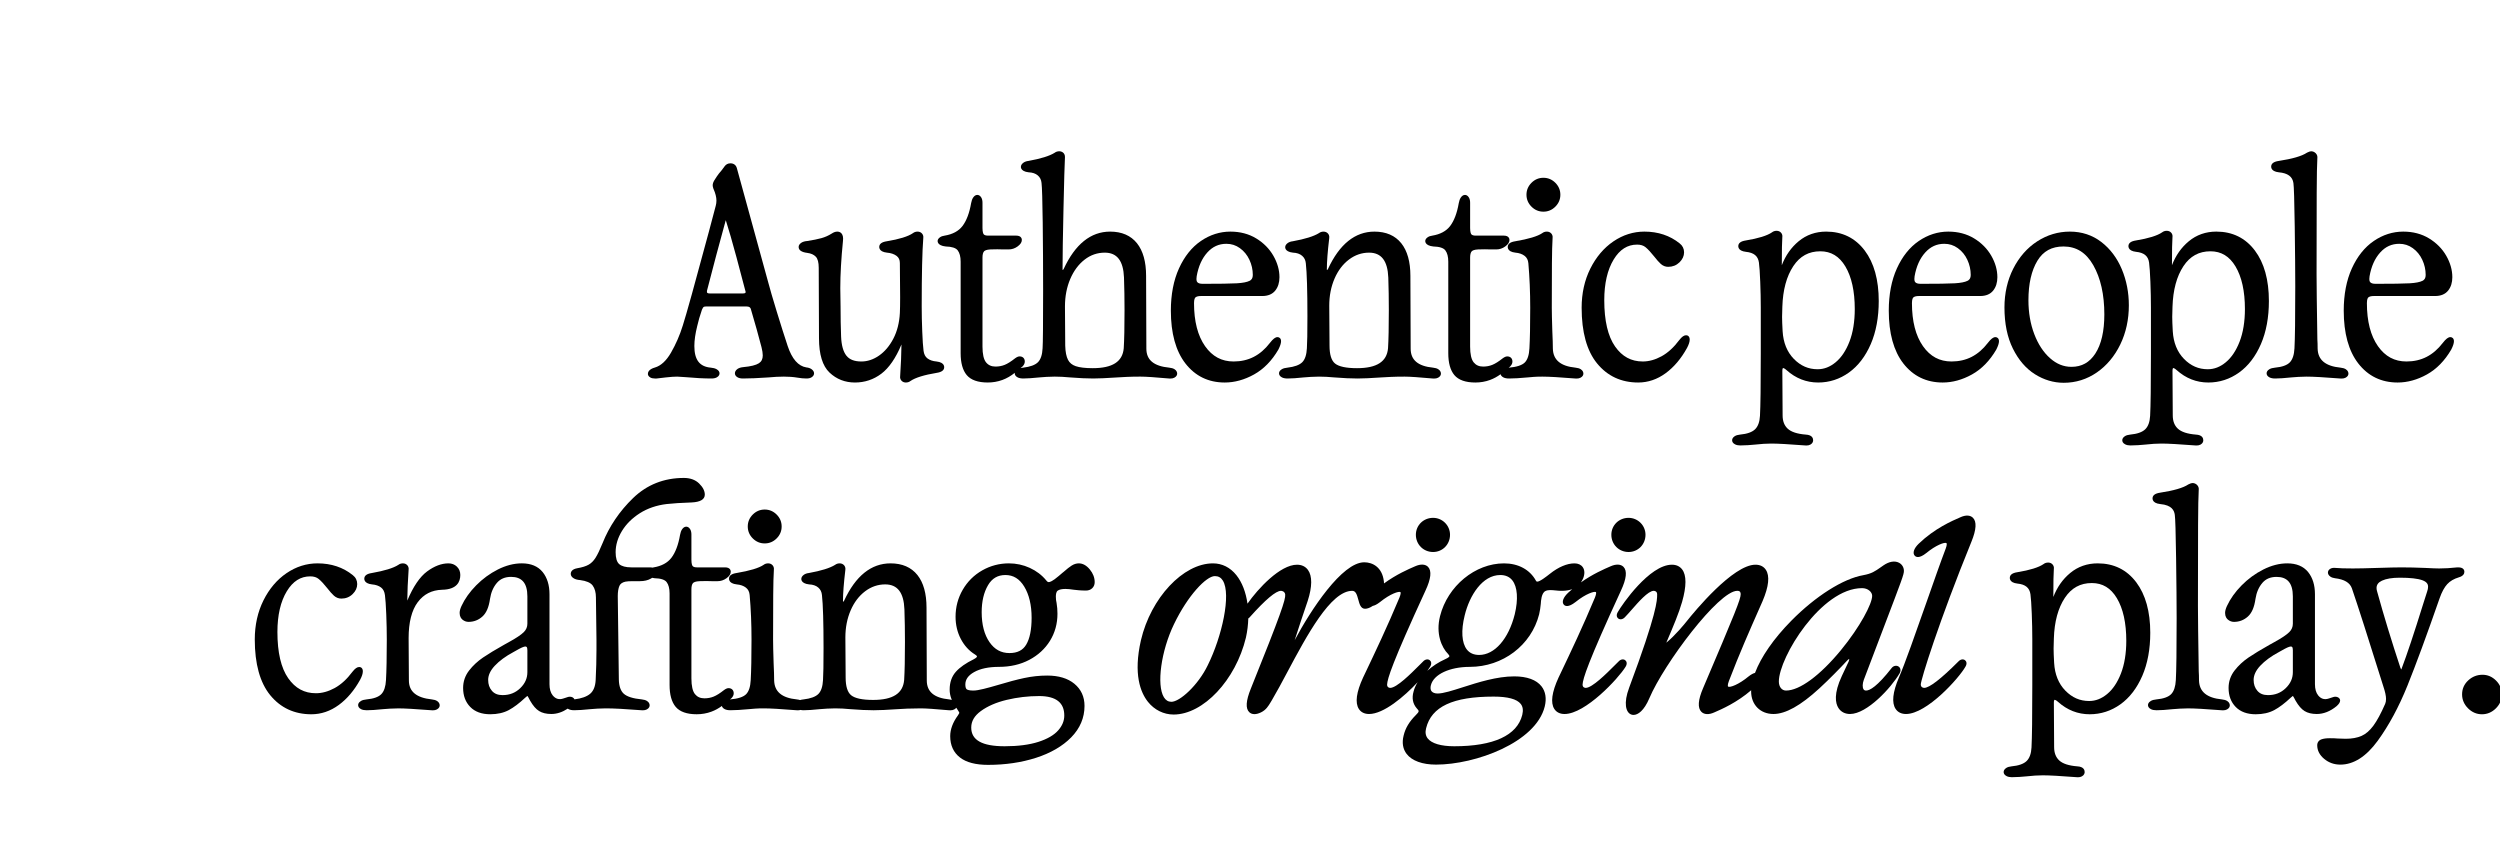
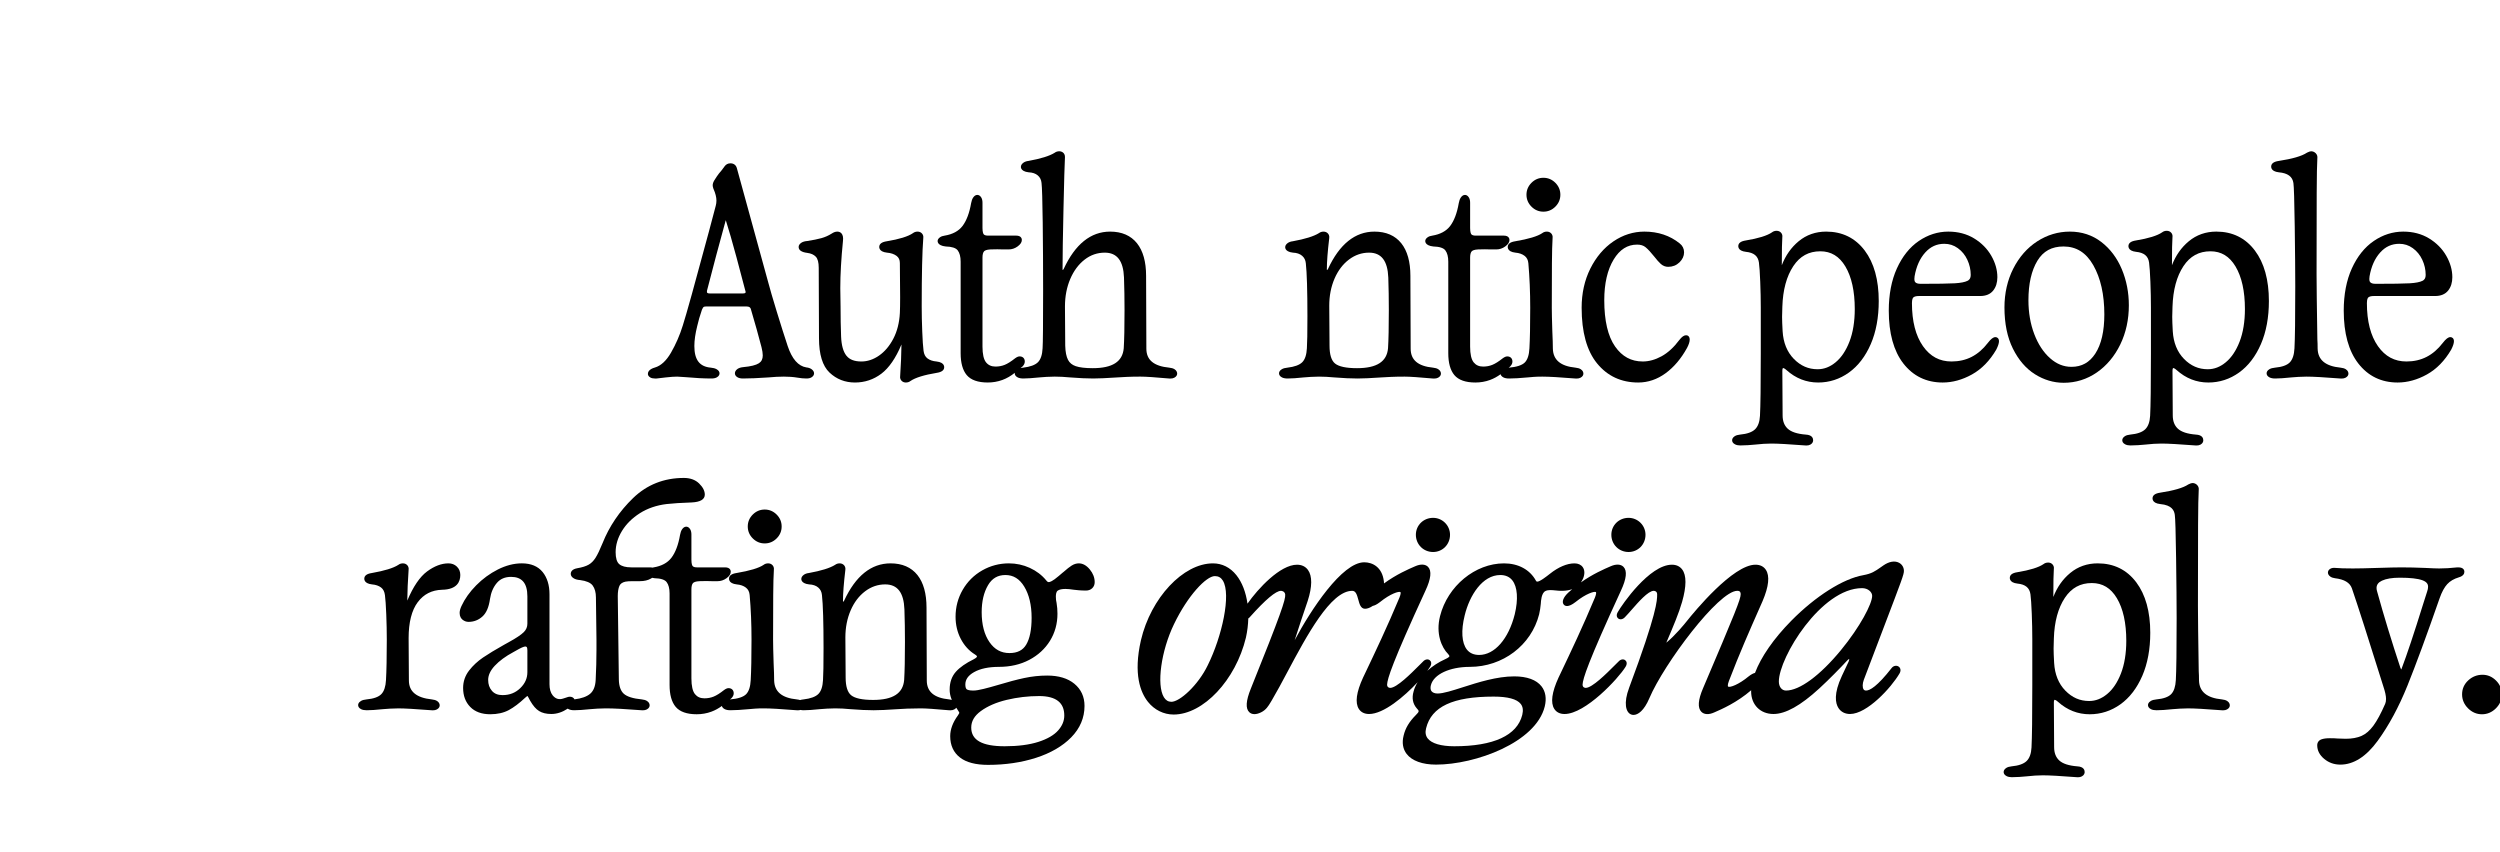
<svg xmlns="http://www.w3.org/2000/svg" width="314" height="107" viewBox="0 0 314 107" fill="none">
  <g clip-path="url(#clip0_21_5089)">
    <path d="M81.685 47.416C81.834 47.499 82.022 47.54 82.257 47.54H82.459L82.503 47.536C82.658 47.514 83.037 47.47 83.637 47.403C84.229 47.337 84.704 47.304 85.049 47.304C85.216 47.304 85.569 47.326 86.097 47.37C87.329 47.482 88.424 47.539 89.354 47.539C89.634 47.539 89.853 47.494 90.025 47.4C90.312 47.243 90.372 47.037 90.372 46.891C90.372 46.746 90.306 46.535 89.989 46.364C89.804 46.266 89.573 46.204 89.28 46.177C87.868 46.056 87.211 45.193 87.211 43.461C87.211 42.748 87.332 41.902 87.574 40.938C87.705 40.348 87.905 39.657 88.164 38.901C88.254 38.675 88.333 38.589 88.372 38.558C88.397 38.538 88.477 38.492 88.682 38.492H93.76C94.151 38.492 94.254 38.654 94.302 38.807C94.834 40.602 95.286 42.217 95.644 43.603C95.75 44.026 95.803 44.374 95.803 44.638C95.803 45.089 95.646 45.411 95.323 45.621C94.953 45.861 94.293 46.025 93.362 46.11C93.061 46.138 92.827 46.209 92.646 46.329C92.365 46.517 92.305 46.739 92.305 46.891C92.305 47.037 92.366 47.244 92.653 47.4C92.824 47.494 93.043 47.539 93.323 47.539C94.138 47.539 95.209 47.494 96.513 47.404C97.905 47.277 99.075 47.253 100.164 47.433C100.562 47.504 100.942 47.539 101.295 47.539C101.556 47.539 101.762 47.492 101.926 47.394C102.19 47.235 102.246 47.033 102.246 46.891C102.246 46.697 102.14 46.522 101.931 46.37C101.763 46.248 101.537 46.172 101.276 46.146C100.262 45.987 99.474 45.084 98.933 43.463C98.534 42.263 98.076 40.823 97.574 39.182C97.063 37.513 96.706 36.29 96.483 35.44L92.548 21.113C92.444 20.732 92.151 20.513 91.743 20.513C91.44 20.513 91.19 20.64 91.017 20.881C90.759 21.247 90.518 21.554 90.301 21.793L90.283 21.816C90.213 21.908 90.127 22.029 90.023 22.178C89.919 22.33 89.814 22.492 89.71 22.666C89.58 22.883 89.514 23.089 89.514 23.28C89.514 23.385 89.541 23.513 89.598 23.683L89.609 23.71C89.859 24.272 89.985 24.773 89.985 25.198C89.985 25.416 89.955 25.637 89.895 25.858L89.021 29.153C87.284 35.611 86.187 39.556 85.761 40.88C85.388 42.085 84.889 43.235 84.276 44.297C83.692 45.308 83.018 45.933 82.27 46.156C82.049 46.222 81.375 46.424 81.375 46.959C81.375 47.065 81.416 47.267 81.687 47.416H81.685ZM88.791 36.633C88.791 36.527 88.803 36.479 88.815 36.443L89.958 32.073C90.936 28.445 91.113 27.807 91.132 27.744C91.142 27.712 91.152 27.683 91.161 27.659C91.166 27.676 91.171 27.694 91.176 27.714C91.534 28.832 91.979 30.378 92.501 32.308C93.037 34.295 93.394 35.647 93.599 36.462C93.65 36.614 93.65 36.664 93.65 36.667C93.65 36.753 93.65 36.859 93.29 36.859H89.152C88.792 36.859 88.792 36.739 88.792 36.633H88.791Z" fill="black" />
    <path d="M101.39 31.763C101.859 31.822 102.211 31.978 102.465 32.242C102.708 32.494 102.832 32.965 102.832 33.641L102.866 42.485C102.866 44.516 103.311 45.968 104.191 46.798C105.065 47.625 106.139 48.044 107.381 48.044C108.61 48.044 109.726 47.672 110.697 46.938C111.657 46.213 112.505 44.982 113.214 43.289C113.217 43.281 113.221 43.274 113.224 43.267C113.222 43.76 113.205 44.392 113.174 45.147C113.141 45.951 113.102 46.655 113.061 47.21C113.012 47.497 113.12 47.691 113.218 47.804C113.357 47.961 113.548 48.044 113.772 48.044C113.999 48.044 114.2 47.977 114.353 47.855C114.962 47.435 116.073 47.09 117.652 46.83C118.275 46.737 118.591 46.497 118.591 46.118C118.591 45.986 118.545 45.741 118.243 45.575C118.083 45.488 117.886 45.432 117.632 45.404C117.157 45.364 116.771 45.233 116.484 45.013C116.214 44.806 116.055 44.494 115.998 44.06C115.932 43.555 115.876 42.732 115.833 41.616C115.788 40.504 115.766 39.449 115.766 38.483C115.766 34.452 115.833 31.564 115.963 29.923C116.01 29.637 115.904 29.444 115.805 29.33C115.666 29.173 115.475 29.09 115.252 29.09C115.024 29.09 114.823 29.158 114.671 29.28C114.063 29.7 112.951 30.045 111.371 30.304C110.749 30.398 110.433 30.637 110.433 31.017C110.433 31.148 110.479 31.395 110.78 31.559C110.94 31.646 111.143 31.704 111.393 31.731C111.891 31.771 112.301 31.909 112.61 32.14C112.888 32.349 113.023 32.642 113.023 33.037L113.057 37.306C113.057 38.185 113.046 38.859 113.024 39.308C112.959 40.535 112.682 41.623 112.201 42.543C111.723 43.458 111.117 44.172 110.4 44.668C109.694 45.156 108.95 45.403 108.189 45.403C107.316 45.403 106.703 45.166 106.314 44.679C105.91 44.175 105.684 43.365 105.642 42.272C105.597 41.126 105.575 39.852 105.575 38.479L105.541 36.196C105.541 34.487 105.654 32.494 105.875 30.28C105.929 29.832 105.868 29.516 105.688 29.312C105.598 29.211 105.434 29.09 105.162 29.09C104.94 29.09 104.707 29.173 104.457 29.34C104.059 29.592 103.629 29.783 103.178 29.909C102.707 30.04 102.102 30.162 101.402 30.268C101.077 30.296 100.832 30.367 100.65 30.488C100.424 30.639 100.309 30.817 100.309 31.016C100.309 31.422 100.672 31.673 101.39 31.763Z" fill="black" />
    <path d="M146.803 47.538C146.869 47.545 146.933 47.548 146.993 47.548C147.196 47.548 147.365 47.51 147.504 47.434C147.791 47.277 147.852 47.071 147.852 46.925C147.852 46.799 147.809 46.56 147.522 46.376C147.355 46.27 147.14 46.206 146.863 46.178C144.925 45.992 143.983 45.214 143.983 43.796L143.95 34.649C143.95 32.88 143.565 31.502 142.805 30.552C142.028 29.582 140.894 29.09 139.433 29.09C137.002 29.09 135.04 30.667 133.599 33.782C133.551 33.891 133.505 33.9 133.467 33.91C133.464 33.906 133.456 33.887 133.456 33.842C133.456 32.265 133.496 29.699 133.574 26.213C133.651 22.712 133.714 20.531 133.759 19.715C133.759 19.43 133.636 19.265 133.532 19.175C133.397 19.06 133.228 19 133.043 19C132.822 19 132.625 19.064 132.46 19.191C131.822 19.59 130.71 19.935 129.174 20.212C128.919 20.241 128.705 20.317 128.538 20.438C128.33 20.589 128.224 20.765 128.224 20.96C128.224 21.079 128.27 21.304 128.572 21.468C128.731 21.556 128.934 21.613 129.196 21.641C129.682 21.661 130.07 21.794 130.35 22.036C130.626 22.275 130.778 22.582 130.817 22.981C130.882 23.528 130.932 25.203 130.966 27.959C130.999 30.729 131.016 33.568 131.016 36.397C131.016 40.671 130.994 43.141 130.949 43.747C130.908 44.561 130.713 45.148 130.368 45.493C130.016 45.844 129.388 46.074 128.508 46.177C128.387 46.188 128.28 46.206 128.18 46.23C128.298 46.134 128.359 46.085 128.387 46.064L128.421 46.035C128.615 45.84 128.714 45.63 128.714 45.411C128.714 45.017 128.46 44.763 128.066 44.763C127.906 44.763 127.73 44.834 127.502 44.998C126.99 45.404 126.547 45.683 126.184 45.828C125.831 45.969 125.446 46.041 125.039 46.041C124.527 46.041 124.138 45.869 123.851 45.516C123.551 45.15 123.4 44.481 123.4 43.527V32.361C123.4 31.98 123.469 31.705 123.601 31.565C123.691 31.469 123.906 31.35 124.41 31.327C125.026 31.305 125.549 31.305 125.98 31.327H126.687C127.088 31.327 127.46 31.205 127.794 30.965C128.164 30.699 128.344 30.429 128.344 30.14C128.344 30.012 128.292 29.593 127.628 29.593H124.097C123.833 29.593 123.652 29.539 123.558 29.431C123.51 29.376 123.4 29.189 123.4 28.627V25.465C123.4 25.209 123.354 25 123.261 24.828C123.095 24.526 122.871 24.481 122.752 24.481C122.551 24.481 122.373 24.596 122.223 24.821C122.109 24.993 122.027 25.219 121.974 25.513C121.759 26.758 121.394 27.725 120.889 28.387C120.404 29.025 119.644 29.432 118.644 29.596C118.414 29.625 118.22 29.693 118.066 29.801C117.866 29.941 117.765 30.101 117.765 30.275C117.765 30.424 117.83 30.635 118.139 30.79C118.307 30.873 118.512 30.929 118.775 30.957C119.546 30.977 120.054 31.14 120.284 31.44C120.532 31.764 120.657 32.244 120.657 32.865V44.368C120.657 45.581 120.914 46.503 121.419 47.107C121.939 47.728 122.828 48.043 124.063 48.043C124.702 48.043 125.321 47.935 125.903 47.721C126.451 47.52 126.971 47.217 127.456 46.826C127.453 46.849 127.451 46.87 127.451 46.89C127.451 47.039 127.516 47.25 127.825 47.404C128.006 47.495 128.238 47.538 128.537 47.538C129.018 47.538 129.697 47.492 130.555 47.402C130.75 47.38 131.05 47.358 131.446 47.336C131.855 47.314 132.19 47.303 132.472 47.303C133.063 47.303 133.709 47.337 134.398 47.403C135.518 47.493 136.5 47.539 137.315 47.539C137.973 47.539 138.987 47.493 140.329 47.404C140.663 47.381 141.07 47.359 141.55 47.337C142.033 47.315 142.6 47.303 143.234 47.303C143.89 47.303 145.092 47.382 146.802 47.537L146.803 47.538ZM141.241 38.954C141.241 41.068 141.208 42.679 141.142 43.737C140.999 45.424 139.725 46.243 137.248 46.243C136.321 46.243 135.603 46.159 135.112 45.991C134.659 45.837 134.343 45.578 134.144 45.199C133.932 44.795 133.814 44.197 133.793 43.422L133.759 38.483C133.759 37.23 133.983 36.072 134.423 35.04C134.859 34.018 135.466 33.2 136.228 32.608C136.976 32.026 137.828 31.732 138.761 31.732C140.302 31.732 141.091 32.756 141.174 34.861C141.219 36.16 141.241 37.537 141.241 38.953L141.241 38.954Z" fill="black" />
-     <path d="M153.829 48.044C155.065 48.044 156.304 47.702 157.513 47.029C158.722 46.355 159.746 45.309 160.566 43.902C160.795 43.445 160.901 43.112 160.901 42.855C160.901 42.5 160.677 42.341 160.455 42.341C160.183 42.341 159.898 42.559 159.501 43.069C158.297 44.639 156.804 45.402 154.939 45.402C153.441 45.402 152.27 44.774 151.36 43.482C150.438 42.175 149.97 40.357 149.97 38.079C149.97 37.587 150.083 37.413 150.151 37.354C150.28 37.24 150.517 37.18 150.836 37.18H158.538C159.263 37.18 159.815 36.948 160.178 36.49C160.524 36.055 160.7 35.491 160.7 34.816C160.7 33.913 160.442 33.007 159.935 32.122C159.428 31.239 158.702 30.505 157.775 29.942C156.844 29.376 155.754 29.09 154.536 29.09C153.222 29.09 151.975 29.487 150.828 30.271C149.686 31.052 148.762 32.21 148.08 33.712C147.403 35.204 147.06 36.99 147.06 39.021C147.06 41.859 147.676 44.09 148.891 45.653C150.125 47.24 151.786 48.044 153.829 48.044ZM154.031 30.622C154.665 30.622 155.221 30.8 155.732 31.168C156.246 31.539 156.648 32.03 156.927 32.627C157.208 33.233 157.352 33.868 157.352 34.514C157.352 35.007 157.131 35.177 156.966 35.263C156.637 35.432 156.09 35.54 155.342 35.582C154.554 35.626 153.157 35.648 151.071 35.648C150.37 35.648 150.273 35.362 150.273 35.052C150.273 34.915 150.283 34.8 150.303 34.701C150.515 33.466 150.965 32.46 151.639 31.713C152.301 30.979 153.084 30.622 154.031 30.622Z" fill="black" />
    <path d="M163.564 45.494C163.213 45.845 162.585 46.075 161.704 46.177C161.409 46.205 161.18 46.267 161.004 46.37C160.709 46.542 160.647 46.748 160.647 46.891C160.647 47.041 160.712 47.251 161.021 47.406C161.202 47.496 161.434 47.54 161.733 47.54C162.214 47.54 162.893 47.494 163.751 47.403C163.946 47.382 164.247 47.36 164.642 47.337C165.051 47.315 165.386 47.304 165.668 47.304C166.259 47.304 166.905 47.338 167.594 47.404C168.714 47.494 169.696 47.54 170.511 47.54C171.192 47.54 172.194 47.494 173.493 47.404C173.804 47.382 174.211 47.36 174.712 47.338C175.218 47.315 175.796 47.304 176.43 47.304C177.041 47.304 178.22 47.383 179.931 47.538C179.998 47.545 180.061 47.548 180.121 47.548C180.324 47.548 180.493 47.511 180.633 47.435C180.92 47.278 180.98 47.071 180.98 46.926C180.98 46.799 180.937 46.56 180.65 46.377C180.484 46.271 180.269 46.206 179.992 46.178C178.1 45.993 177.18 45.214 177.18 43.797L177.146 34.649C177.146 32.881 176.761 31.503 176.001 30.553C175.224 29.583 174.09 29.091 172.629 29.091C170.198 29.091 168.236 30.668 166.795 33.783C166.747 33.892 166.701 33.9 166.663 33.911C166.66 33.907 166.652 33.888 166.652 33.842C166.652 32.895 166.753 31.572 166.95 29.924C166.997 29.638 166.891 29.444 166.792 29.33C166.653 29.174 166.462 29.091 166.239 29.091C166.018 29.091 165.822 29.155 165.656 29.281C165.018 29.681 163.906 30.026 162.37 30.303C162.115 30.332 161.901 30.408 161.734 30.529C161.526 30.681 161.42 30.856 161.42 31.05C161.42 31.196 161.481 31.403 161.768 31.559C161.927 31.646 162.13 31.704 162.393 31.732C162.878 31.751 163.266 31.885 163.546 32.127C163.822 32.366 163.974 32.673 164.012 33.069C164.145 34.263 164.212 36.504 164.212 39.728C164.212 41.792 164.19 43.142 164.145 43.748C164.104 44.562 163.909 45.149 163.564 45.494L163.564 45.494ZM166.955 38.382C166.955 37.153 167.178 36.012 167.619 34.991C168.054 33.982 168.666 33.175 169.437 32.594C170.197 32.022 171.044 31.732 171.957 31.732C173.498 31.732 174.287 32.756 174.37 34.861C174.415 36.16 174.437 37.537 174.437 38.954C174.437 41.068 174.403 42.679 174.337 43.737C174.195 45.423 172.921 46.243 170.444 46.243C169.089 46.243 168.159 46.046 167.681 45.657C167.221 45.284 166.989 44.534 166.989 43.427L166.955 38.382Z" fill="black" />
    <path d="M179.386 30.791C179.553 30.875 179.758 30.93 180.021 30.958C180.793 30.978 181.301 31.141 181.531 31.441C181.778 31.766 181.904 32.245 181.904 32.866V44.369C181.904 45.583 182.16 46.505 182.666 47.109C183.185 47.729 184.075 48.044 185.31 48.044C185.949 48.044 186.568 47.936 187.15 47.722C187.612 47.552 188.056 47.309 188.475 47.002C188.505 47.134 188.598 47.286 188.836 47.406C189.017 47.496 189.249 47.54 189.548 47.54C190.141 47.54 190.92 47.494 191.866 47.404C192.087 47.382 192.348 47.359 192.648 47.337C192.947 47.315 193.307 47.304 193.718 47.304C194.531 47.304 195.914 47.383 197.825 47.538C197.891 47.545 197.954 47.548 198.014 47.548C198.218 47.548 198.386 47.511 198.526 47.434C198.813 47.277 198.873 47.071 198.873 46.925C198.873 46.799 198.831 46.56 198.544 46.376C198.378 46.271 198.163 46.206 197.886 46.178C196.01 45.992 195.079 45.211 195.039 43.797C195.039 43.278 195.017 42.558 194.972 41.601C194.928 40.229 194.905 39.237 194.905 38.651C194.905 36.298 194.911 34.472 194.922 33.07C194.933 31.658 194.96 30.593 195.004 29.907C195.045 29.63 194.941 29.442 194.844 29.33C194.705 29.173 194.514 29.09 194.291 29.09C194.063 29.09 193.862 29.158 193.712 29.279C193.124 29.678 191.977 30.023 190.309 30.304C189.687 30.398 189.371 30.637 189.371 31.017C189.371 31.148 189.416 31.395 189.718 31.559C189.878 31.646 190.08 31.704 190.329 31.731C190.804 31.771 191.196 31.908 191.493 32.138C191.771 32.353 191.925 32.656 191.962 33.062C192.117 34.82 192.196 36.701 192.196 38.652C192.196 40.876 192.162 42.59 192.096 43.748C192.054 44.584 191.859 45.183 191.514 45.528C191.165 45.876 190.495 46.095 189.52 46.178C189.508 46.179 189.499 46.181 189.487 46.182C189.566 46.118 189.611 46.082 189.634 46.065L189.668 46.036C189.862 45.842 189.961 45.632 189.961 45.412C189.961 45.018 189.707 44.764 189.313 44.764C189.153 44.764 188.978 44.835 188.749 44.999C188.237 45.405 187.794 45.684 187.431 45.828C187.078 45.97 186.693 46.042 186.286 46.042C185.774 46.042 185.386 45.87 185.098 45.517C184.799 45.151 184.647 44.482 184.647 43.528V32.362C184.647 31.98 184.716 31.706 184.848 31.566C184.938 31.47 185.153 31.351 185.657 31.328C186.273 31.306 186.796 31.306 187.228 31.328H187.934C188.335 31.328 188.707 31.206 189.041 30.966C189.411 30.7 189.591 30.43 189.591 30.141C189.591 30.013 189.539 29.594 188.876 29.594H185.344C185.08 29.594 184.899 29.54 184.805 29.432C184.757 29.377 184.647 29.19 184.647 28.628V25.466C184.647 25.21 184.602 25.001 184.508 24.829C184.342 24.527 184.118 24.482 183.999 24.482C183.798 24.482 183.62 24.597 183.471 24.822C183.356 24.994 183.274 25.22 183.221 25.514C183.006 26.759 182.641 27.726 182.137 28.389C181.651 29.026 180.891 29.433 179.891 29.597C179.661 29.625 179.467 29.694 179.313 29.802C179.113 29.942 179.012 30.102 179.012 30.276C179.012 30.425 179.077 30.636 179.386 30.791L179.386 30.791Z" fill="black" />
    <path d="M193.853 26.586C194.43 26.586 194.934 26.374 195.351 25.956C195.769 25.539 195.981 25.035 195.981 24.458C195.981 23.881 195.769 23.378 195.351 22.959C194.933 22.541 194.429 22.33 193.853 22.33C193.277 22.33 192.772 22.541 192.355 22.959C191.937 23.377 191.725 23.881 191.725 24.458C191.725 25.035 191.937 25.539 192.354 25.956C192.771 26.374 193.276 26.586 193.853 26.586Z" fill="black" />
    <path d="M205.759 48.044C206.987 48.044 208.147 47.65 209.206 46.874C210.246 46.111 211.148 45.047 211.887 43.707C212.115 43.277 212.226 42.932 212.226 42.654C212.226 42.25 211.985 42.106 211.779 42.106C211.512 42.106 211.249 42.288 210.924 42.703C210.236 43.626 209.484 44.315 208.687 44.751C207.897 45.183 207.104 45.402 206.331 45.402C204.878 45.402 203.741 44.786 202.853 43.517C201.953 42.232 201.496 40.278 201.496 37.709C201.496 35.602 201.894 33.88 202.678 32.591C203.443 31.334 204.407 30.723 205.624 30.723C206.069 30.723 206.417 30.831 206.687 31.055C206.993 31.308 207.357 31.7 207.767 32.217C208.096 32.641 208.367 32.946 208.595 33.149C208.865 33.391 209.179 33.514 209.526 33.514C210.078 33.514 210.553 33.326 210.937 32.956C211.324 32.582 211.52 32.156 211.52 31.689C211.52 31.237 211.326 30.849 210.967 30.572C209.749 29.588 208.257 29.09 206.533 29.09C205.152 29.09 203.843 29.504 202.641 30.321C201.447 31.133 200.473 32.282 199.746 33.735C199.021 35.185 198.654 36.839 198.654 38.651C198.654 41.716 199.305 44.068 200.591 45.642C201.891 47.236 203.63 48.044 205.759 48.044L205.759 48.044Z" fill="black" />
    <path d="M217.929 55.814C218.107 55.903 218.324 55.948 218.573 55.948C218.868 55.948 219.188 55.937 219.552 55.913C219.905 55.89 220.185 55.867 220.39 55.845C221.182 55.757 221.884 55.712 222.475 55.712C223.272 55.712 224.701 55.791 226.712 55.946C226.773 55.952 226.831 55.956 226.887 55.956C227.078 55.956 227.244 55.918 227.383 55.842C227.685 55.677 227.73 55.431 227.73 55.299C227.73 55.05 227.609 54.626 226.804 54.585C225.737 54.501 224.975 54.252 224.537 53.844C224.106 53.442 223.896 52.895 223.896 52.169L223.862 46.588C223.862 46.295 223.929 46.23 223.954 46.227C223.989 46.227 224.122 46.246 224.385 46.484C225.537 47.519 226.875 48.044 228.36 48.044C229.765 48.044 231.065 47.622 232.225 46.791C233.375 45.966 234.299 44.763 234.97 43.214C235.634 41.68 235.97 39.861 235.97 37.81C235.97 35.153 235.378 33.019 234.209 31.467C233.02 29.89 231.392 29.09 229.369 29.09C228.045 29.09 226.881 29.498 225.908 30.305C224.974 31.079 224.265 32.087 223.795 33.311C223.797 31.462 223.819 30.282 223.858 29.822C223.906 29.535 223.799 29.342 223.701 29.229C223.562 29.072 223.371 28.989 223.147 28.989C222.918 28.989 222.717 29.057 222.567 29.179C221.958 29.599 220.846 29.944 219.266 30.203C218.644 30.297 218.328 30.536 218.328 30.915C218.328 31.047 218.373 31.294 218.675 31.458C218.834 31.545 219.037 31.602 219.282 31.629C220.286 31.728 220.807 32.156 220.921 32.975C220.986 33.452 221.042 34.268 221.086 35.401C221.131 36.542 221.154 37.624 221.154 38.617V44.403C221.154 48.39 221.12 51.021 221.053 52.222C221.012 52.989 220.806 53.559 220.44 53.916C220.069 54.278 219.431 54.503 218.543 54.586C218.266 54.613 218.051 54.678 217.884 54.784C217.612 54.958 217.555 55.16 217.555 55.299C217.555 55.449 217.62 55.659 217.929 55.814L217.929 55.814ZM223.829 39.799L223.863 38.526C223.928 36.42 224.391 34.704 225.24 33.425C226.072 32.172 227.181 31.563 228.63 31.563C229.981 31.563 231.01 32.185 231.776 33.463C232.561 34.776 232.959 36.578 232.959 38.819C232.959 40.387 232.734 41.764 232.291 42.911C231.853 44.043 231.267 44.917 230.55 45.507C229.839 46.093 229.101 46.377 228.293 46.377C227.137 46.377 226.159 45.952 225.304 45.076C224.454 44.204 223.98 43.033 223.896 41.593C223.852 40.803 223.829 40.199 223.829 39.798V39.799Z" fill="black" />
    <path d="M250.625 42.342C250.353 42.342 250.068 42.559 249.672 43.069C248.467 44.639 246.975 45.402 245.109 45.402C243.611 45.402 242.44 44.774 241.53 43.483C240.608 42.175 240.141 40.358 240.141 38.079C240.141 37.587 240.254 37.414 240.321 37.354C240.45 37.24 240.687 37.18 241.006 37.18H248.708C249.434 37.18 249.986 36.948 250.348 36.49C250.695 36.055 250.87 35.491 250.87 34.816C250.87 33.914 250.613 33.007 250.106 32.122C249.599 31.239 248.872 30.505 247.946 29.942C247.014 29.376 245.924 29.09 244.706 29.09C243.392 29.09 242.145 29.487 240.998 30.271C239.857 31.052 238.932 32.21 238.25 33.712C237.573 35.204 237.23 36.99 237.23 39.021C237.23 41.859 237.847 44.091 239.062 45.653C240.295 47.239 241.957 48.044 244 48.044C245.235 48.044 246.475 47.702 247.683 47.029C248.893 46.355 249.916 45.309 250.736 43.902C250.965 43.444 251.072 43.112 251.072 42.855C251.072 42.5 250.848 42.341 250.626 42.341L250.625 42.342ZM244.201 30.622C244.835 30.622 245.391 30.8 245.902 31.168C246.417 31.539 246.819 32.03 247.097 32.627C247.379 33.234 247.522 33.868 247.522 34.514C247.522 35.007 247.302 35.177 247.136 35.263C246.807 35.432 246.261 35.54 245.512 35.582C244.724 35.626 243.327 35.648 241.242 35.648C240.54 35.648 240.444 35.362 240.444 35.052C240.444 34.915 240.453 34.8 240.473 34.701C240.686 33.466 241.136 32.46 241.81 31.713C242.472 30.979 243.254 30.622 244.202 30.622H244.201Z" fill="black" />
    <path d="M255.588 47.004C256.721 47.716 257.937 48.078 259.202 48.078C260.716 48.078 262.116 47.64 263.365 46.778C264.603 45.922 265.594 44.738 266.31 43.26C267.022 41.789 267.384 40.136 267.384 38.348C267.384 36.744 267.087 35.221 266.502 33.822C265.912 32.41 265.047 31.258 263.933 30.399C262.805 29.53 261.474 29.09 259.975 29.09C258.508 29.09 257.127 29.503 255.871 30.317C254.618 31.129 253.609 32.279 252.87 33.733C252.133 35.183 251.76 36.826 251.76 38.617C251.76 40.63 252.116 42.369 252.818 43.784C253.525 45.209 254.457 46.292 255.588 47.004L255.588 47.004ZM260.177 46.075C259.193 46.075 258.314 45.721 257.491 44.993C256.658 44.257 255.991 43.24 255.507 41.971C255.018 40.69 254.771 39.256 254.771 37.709C254.771 35.647 255.152 33.976 255.902 32.742C256.633 31.542 257.701 30.958 259.168 30.958C260.788 30.958 262.014 31.726 262.916 33.307C263.838 34.922 264.305 37.003 264.305 39.492C264.305 41.595 263.925 43.247 263.177 44.401C262.447 45.527 261.466 46.075 260.177 46.075Z" fill="black" />
    <path d="M267.679 31.458C267.838 31.545 268.04 31.602 268.286 31.629C269.289 31.728 269.81 32.156 269.924 32.975C269.989 33.452 270.045 34.268 270.09 35.401C270.134 36.542 270.157 37.624 270.157 38.617V44.403C270.157 48.39 270.123 51.021 270.056 52.223C270.015 52.989 269.81 53.559 269.444 53.916C269.072 54.278 268.434 54.503 267.546 54.586C267.269 54.613 267.054 54.678 266.888 54.784C266.615 54.958 266.558 55.16 266.558 55.3C266.558 55.449 266.623 55.659 266.932 55.814C267.11 55.902 267.327 55.948 267.576 55.948C267.871 55.948 268.191 55.936 268.555 55.913C268.908 55.89 269.188 55.867 269.393 55.845C270.185 55.756 270.887 55.712 271.478 55.712C272.275 55.712 273.704 55.791 275.715 55.946C275.776 55.952 275.834 55.955 275.89 55.955C276.081 55.955 276.247 55.917 276.386 55.842C276.688 55.677 276.733 55.431 276.733 55.299C276.733 55.05 276.612 54.626 275.807 54.585C274.74 54.501 273.978 54.251 273.54 53.843C273.109 53.442 272.899 52.894 272.899 52.169L272.865 46.588C272.865 46.295 272.932 46.23 272.957 46.227C272.992 46.227 273.125 46.246 273.388 46.484C274.54 47.519 275.878 48.044 277.363 48.044C278.768 48.044 280.068 47.622 281.228 46.791C282.378 45.966 283.302 44.763 283.973 43.214C284.637 41.679 284.973 39.861 284.973 37.81C284.973 35.152 284.381 33.019 283.212 31.467C282.023 29.889 280.395 29.089 278.372 29.089C277.048 29.089 275.884 29.498 274.911 30.305C273.977 31.079 273.268 32.087 272.798 33.311C272.8 31.462 272.822 30.281 272.861 29.822C272.909 29.535 272.802 29.342 272.704 29.229C272.565 29.072 272.374 28.989 272.15 28.989C271.921 28.989 271.72 29.057 271.57 29.178C270.961 29.599 269.849 29.944 268.269 30.203C267.647 30.296 267.331 30.536 267.331 30.915C267.331 31.047 267.376 31.294 267.678 31.458L267.679 31.458ZM272.832 39.799L272.866 38.526C272.931 36.42 273.394 34.704 274.243 33.425C275.075 32.173 276.184 31.563 277.633 31.563C278.984 31.563 280.013 32.185 280.779 33.463C281.564 34.776 281.962 36.578 281.962 38.819C281.962 40.387 281.737 41.764 281.294 42.911C280.856 44.043 280.27 44.917 279.553 45.507C278.842 46.093 278.104 46.377 277.296 46.377C276.14 46.377 275.162 45.952 274.307 45.076C273.457 44.204 272.983 43.033 272.899 41.593C272.855 40.803 272.832 40.199 272.832 39.798V39.799Z" fill="black" />
    <path d="M287.6 45.514C287.251 45.872 286.627 46.095 285.743 46.177C285.448 46.205 285.218 46.267 285.042 46.37C284.748 46.542 284.686 46.748 284.686 46.891C284.686 47.041 284.751 47.251 285.06 47.406C285.24 47.496 285.473 47.54 285.771 47.54C286.253 47.54 286.932 47.494 287.79 47.403C287.985 47.382 288.285 47.36 288.681 47.337C289.089 47.315 289.425 47.304 289.707 47.304C290.519 47.304 291.937 47.383 293.914 47.538C293.98 47.545 294.043 47.548 294.104 47.548C294.307 47.548 294.475 47.511 294.615 47.435C294.903 47.278 294.963 47.071 294.963 46.926C294.963 46.799 294.92 46.56 294.633 46.377C294.467 46.271 294.252 46.206 293.975 46.178C292.077 45.992 291.135 45.211 291.095 43.798C291.095 43.331 291.084 42.942 291.061 42.64C290.995 38.502 290.961 35.745 290.961 34.448C290.961 29.782 290.966 26.449 290.978 24.259C290.988 22.033 291.016 20.557 291.058 19.894C291.095 19.639 291.023 19.414 290.853 19.244C290.694 19.085 290.495 19.001 290.279 19.001C290.157 19.001 290.005 19.051 289.77 19.168L289.736 19.188C289.105 19.608 287.914 19.954 286.197 20.215C285.574 20.308 285.259 20.548 285.259 20.927C285.259 21.059 285.304 21.305 285.606 21.47C285.765 21.557 285.968 21.614 286.216 21.641C287.339 21.74 287.94 22.18 288.054 22.994C288.118 23.401 288.173 25.224 288.218 28.415C288.263 31.681 288.285 34.15 288.285 35.961C288.285 39.974 288.252 42.593 288.185 43.748C288.144 44.564 287.947 45.158 287.6 45.514L287.6 45.514Z" fill="black" />
    <path d="M301.142 48.044C302.377 48.044 303.617 47.702 304.825 47.029C306.034 46.355 307.058 45.309 307.878 43.902C308.108 43.445 308.214 43.112 308.214 42.855C308.214 42.5 307.99 42.341 307.768 42.341C307.496 42.341 307.211 42.559 306.814 43.069C305.61 44.639 304.117 45.402 302.252 45.402C300.754 45.402 299.583 44.774 298.673 43.483C297.751 42.175 297.283 40.357 297.283 38.079C297.283 37.587 297.396 37.413 297.464 37.354C297.593 37.24 297.83 37.18 298.149 37.18H305.851C306.576 37.18 307.128 36.948 307.491 36.49C307.837 36.055 308.013 35.491 308.013 34.816C308.013 33.913 307.755 33.007 307.248 32.122C306.742 31.239 306.014 30.505 305.088 29.942C304.157 29.376 303.067 29.09 301.849 29.09C300.535 29.09 299.288 29.487 298.141 30.271C296.999 31.052 296.075 32.21 295.393 33.712C294.716 35.204 294.373 36.99 294.373 39.021C294.373 41.859 294.989 44.09 296.204 45.653C297.438 47.24 299.1 48.044 301.142 48.044H301.142ZM301.344 30.622C301.977 30.622 302.534 30.8 303.045 31.168C303.559 31.539 303.961 32.03 304.239 32.628C304.521 33.233 304.664 33.868 304.664 34.514C304.664 35.007 304.444 35.177 304.279 35.263C303.949 35.432 303.403 35.54 302.655 35.582C301.867 35.626 300.47 35.648 298.384 35.648C297.683 35.648 297.586 35.362 297.586 35.052C297.586 34.916 297.596 34.801 297.616 34.701C297.828 33.466 298.278 32.46 298.953 31.712C299.614 30.979 300.397 30.622 301.345 30.622H301.344Z" fill="black" />
-     <path d="M45.573 84.322C45.573 83.918 45.332 83.774 45.126 83.774C44.859 83.774 44.596 83.956 44.271 84.371C43.583 85.294 42.83 85.984 42.034 86.419C41.243 86.851 40.451 87.07 39.678 87.07C38.225 87.07 37.088 86.454 36.2 85.185C35.3 83.9 34.843 81.946 34.843 79.378C34.843 77.27 35.241 75.548 36.025 74.259C36.79 73.002 37.754 72.391 38.971 72.391C39.416 72.391 39.763 72.499 40.033 72.723C40.34 72.977 40.704 73.368 41.113 73.885C41.443 74.309 41.714 74.614 41.941 74.817C42.212 75.059 42.525 75.183 42.873 75.183C43.425 75.183 43.9 74.995 44.283 74.624C44.67 74.251 44.866 73.825 44.866 73.358C44.866 72.906 44.673 72.518 44.313 72.24C43.096 71.257 41.604 70.758 39.879 70.758C38.498 70.758 37.189 71.172 35.988 71.99C34.794 72.801 33.819 73.95 33.092 75.404C32.368 76.854 32 78.508 32 80.32C32 83.384 32.652 85.736 33.937 87.311C35.237 88.904 36.976 89.713 39.106 89.713C40.334 89.713 41.493 89.319 42.553 88.542C43.593 87.779 44.495 86.716 45.233 85.376C45.462 84.946 45.572 84.601 45.572 84.322L45.573 84.322Z" fill="black" />
    <path d="M57.381 71.163C57.098 70.894 56.743 70.758 56.326 70.758C55.454 70.758 54.548 71.101 53.635 71.778C52.73 72.448 51.898 73.674 51.159 75.427C51.158 75.431 51.157 75.434 51.155 75.437C51.157 74.946 51.174 74.331 51.205 73.606C51.239 72.82 51.278 72.133 51.319 71.592C51.366 71.306 51.26 71.112 51.161 70.998C51.022 70.841 50.831 70.758 50.608 70.758C50.385 70.758 50.189 70.823 50.023 70.951C49.408 71.349 48.285 71.694 46.694 71.973C46.071 72.066 45.755 72.305 45.755 72.685C45.755 72.817 45.801 73.063 46.102 73.227C46.262 73.315 46.465 73.372 46.714 73.399C47.189 73.439 47.576 73.57 47.862 73.79C48.132 73.997 48.291 74.309 48.348 74.745C48.413 75.222 48.469 76.027 48.514 77.137C48.558 78.256 48.581 79.327 48.581 80.32C48.581 82.546 48.547 84.26 48.48 85.416C48.439 86.232 48.242 86.826 47.895 87.182C47.547 87.541 46.922 87.764 46.039 87.846C45.743 87.873 45.514 87.936 45.338 88.039C45.044 88.211 44.982 88.417 44.982 88.56C44.982 88.709 45.047 88.92 45.356 89.074C45.536 89.164 45.769 89.208 46.067 89.208C46.549 89.208 47.227 89.162 48.086 89.072C48.281 89.05 48.581 89.028 48.977 89.006C49.385 88.984 49.732 88.973 50.036 88.973C50.804 88.973 52.199 89.052 54.176 89.207C54.242 89.214 54.306 89.217 54.366 89.217C54.569 89.217 54.738 89.179 54.877 89.103C55.164 88.946 55.225 88.74 55.225 88.594C55.225 88.468 55.182 88.229 54.895 88.045C54.729 87.94 54.514 87.875 54.239 87.847C52.3 87.641 51.357 86.862 51.357 85.465L51.323 80.152C51.323 78.168 51.709 76.647 52.471 75.631C53.225 74.626 54.225 74.116 55.523 74.074C57.417 74.042 57.814 73.046 57.814 72.215C57.814 71.792 57.668 71.439 57.381 71.165L57.381 71.163Z" fill="black" />
    <path d="M94.548 64.627C94.131 65.045 93.919 65.549 93.919 66.126C93.919 66.703 94.131 67.208 94.548 67.624C94.966 68.042 95.47 68.254 96.047 68.254C96.624 68.254 97.128 68.042 97.545 67.625C97.963 67.207 98.175 66.703 98.175 66.126C98.175 65.549 97.963 65.046 97.545 64.628C97.127 64.21 96.623 63.998 96.047 63.998C95.471 63.998 94.966 64.21 94.548 64.628V64.627Z" fill="black" />
    <path d="M135.499 70.758C135.194 70.758 134.888 70.853 134.591 71.042C134.329 71.209 134.008 71.461 133.611 71.812L133.612 71.813C133.559 71.849 133.508 71.893 133.458 71.934C133.351 72.025 133.189 72.163 132.974 72.347C132.173 73.038 131.839 73.113 131.732 73.113C131.65 73.113 131.541 73.089 131.401 72.89C130.856 72.228 130.163 71.702 129.338 71.324C128.515 70.949 127.634 70.758 126.72 70.758C125.528 70.758 124.401 71.054 123.371 71.639C122.34 72.225 121.515 73.045 120.918 74.075C120.321 75.106 120.018 76.245 120.018 77.46C120.018 78.472 120.239 79.409 120.675 80.245C121.115 81.088 121.713 81.746 122.46 82.203C122.553 82.257 122.709 82.364 122.709 82.472C122.709 82.473 122.691 82.596 122.312 82.797C121.317 83.283 120.56 83.811 120.064 84.366C119.542 84.95 119.278 85.704 119.278 86.609C119.278 87.004 119.347 87.387 119.484 87.745C119.503 87.797 119.529 87.853 119.553 87.907C119.452 87.88 119.342 87.858 119.217 87.846C117.324 87.66 116.404 86.882 116.404 85.464L116.371 76.317C116.371 74.548 115.986 73.17 115.226 72.22C114.449 71.25 113.314 70.758 111.854 70.758C109.423 70.758 107.461 72.335 106.02 75.45C105.971 75.559 105.926 75.568 105.888 75.578C105.885 75.574 105.877 75.555 105.877 75.51C105.877 74.562 105.978 73.24 106.175 71.591C106.222 71.305 106.116 71.112 106.017 70.998C105.878 70.841 105.687 70.758 105.464 70.758C105.243 70.758 105.047 70.822 104.881 70.949C104.243 71.348 103.131 71.693 101.595 71.971C101.339 71.999 101.125 72.076 100.958 72.197C100.751 72.348 100.645 72.523 100.645 72.718C100.645 72.864 100.706 73.07 100.993 73.227C101.152 73.314 101.355 73.371 101.618 73.4C102.103 73.419 102.491 73.552 102.771 73.794C103.047 74.033 103.199 74.34 103.237 74.737C103.37 75.93 103.437 78.171 103.437 81.395C103.437 83.46 103.415 84.81 103.37 85.416C103.329 86.229 103.133 86.817 102.788 87.162C102.437 87.513 101.809 87.743 100.929 87.845C100.76 87.861 100.615 87.889 100.487 87.929C100.368 87.89 100.235 87.861 100.08 87.846C98.204 87.66 97.273 86.879 97.233 85.465C97.233 84.95 97.21 84.209 97.166 83.269C97.121 81.897 97.099 80.905 97.099 80.319C97.099 77.966 97.104 76.14 97.116 74.738C97.126 73.325 97.154 72.26 97.198 71.575C97.238 71.298 97.134 71.109 97.037 70.998C96.898 70.841 96.707 70.758 96.484 70.758C96.257 70.758 96.055 70.826 95.906 70.947C95.317 71.346 94.171 71.691 92.503 71.972C91.88 72.066 91.565 72.305 91.565 72.684C91.565 72.816 91.61 73.062 91.912 73.227C92.071 73.314 92.274 73.372 92.523 73.399C92.998 73.439 93.39 73.576 93.687 73.806C93.965 74.021 94.119 74.324 94.156 74.73C94.311 76.489 94.39 78.369 94.39 80.32C94.39 82.546 94.356 84.26 94.29 85.416C94.249 86.252 94.053 86.851 93.708 87.196C93.359 87.544 92.689 87.763 91.714 87.846C91.702 87.847 91.692 87.849 91.681 87.85C91.76 87.785 91.805 87.75 91.828 87.733L91.862 87.704C92.056 87.509 92.155 87.299 92.155 87.08C92.155 86.686 91.901 86.431 91.507 86.431C91.347 86.431 91.171 86.503 90.943 86.667C90.431 87.073 89.988 87.352 89.625 87.496C89.272 87.638 88.887 87.71 88.48 87.71C87.968 87.71 87.579 87.538 87.292 87.185C86.992 86.819 86.841 86.15 86.841 85.196V74.03C86.841 73.648 86.91 73.374 87.042 73.234C87.132 73.138 87.347 73.019 87.851 72.996C88.467 72.974 88.99 72.974 89.421 72.996H90.128C90.529 72.996 90.901 72.874 91.235 72.634C91.605 72.368 91.785 72.098 91.785 71.809C91.785 71.681 91.733 71.262 91.069 71.262H87.538C87.274 71.262 87.093 71.208 86.999 71.1C86.951 71.045 86.841 70.858 86.841 70.296V67.134C86.841 66.877 86.795 66.669 86.701 66.497C86.536 66.195 86.312 66.15 86.192 66.15C85.992 66.15 85.814 66.265 85.664 66.49C85.549 66.662 85.468 66.888 85.414 67.182C85.2 68.427 84.835 69.394 84.33 70.056C83.844 70.694 83.085 71.101 82.084 71.265C82.041 71.27 82.006 71.284 81.966 71.292C81.895 71.275 81.816 71.262 81.719 71.262H79.298C78.595 71.262 78.081 71.124 77.772 70.852C77.474 70.591 77.323 70.087 77.323 69.354C77.323 68.453 77.59 67.557 78.118 66.691C78.651 65.817 79.41 65.065 80.373 64.455C81.338 63.844 82.471 63.458 83.739 63.307C84.512 63.219 85.568 63.152 86.881 63.107C87.97 63.053 88.523 62.722 88.523 62.123C88.523 61.656 88.281 61.185 87.806 60.722C87.333 60.262 86.688 60.029 85.89 60.029C83.396 60.029 81.253 60.879 79.518 62.555C77.812 64.205 76.52 66.114 75.679 68.228C75.351 69.038 75.054 69.655 74.797 70.062C74.556 70.443 74.27 70.731 73.946 70.917C73.61 71.111 73.13 71.263 72.517 71.368C71.832 71.489 71.688 71.821 71.688 72.078C71.688 72.238 71.756 72.467 72.08 72.651C72.279 72.766 72.543 72.834 72.868 72.858C73.65 72.959 74.179 73.189 74.439 73.541C74.711 73.911 74.849 74.415 74.849 75.042L74.916 80.318V81.63C74.916 82.83 74.883 84.104 74.816 85.415C74.776 86.197 74.546 86.773 74.134 87.128C73.709 87.494 73.038 87.733 72.149 87.839C72.119 87.76 72.059 87.674 71.941 87.601C71.731 87.477 71.456 87.489 71.287 87.558C71.13 87.604 70.957 87.66 70.769 87.726C70.229 87.917 69.775 87.784 69.418 87.338C69.151 87.004 69.016 86.533 69.016 85.935V74.634C69.016 73.49 68.726 72.553 68.156 71.848C67.569 71.124 66.689 70.757 65.542 70.757C64.556 70.757 63.542 71.017 62.526 71.53C61.525 72.037 60.609 72.707 59.804 73.524C58.998 74.341 58.377 75.214 57.96 76.118C57.805 76.454 57.73 76.738 57.73 76.988C57.73 77.445 57.931 77.702 58.099 77.837C58.323 78.016 58.575 78.107 58.849 78.107C59.509 78.107 60.094 77.882 60.587 77.439C61.086 76.992 61.399 76.264 61.545 75.22C61.67 74.407 61.963 73.73 62.415 73.206C62.85 72.702 63.433 72.456 64.197 72.456C64.871 72.456 65.366 72.647 65.712 73.04C66.062 73.439 66.239 74.066 66.239 74.903V78.333C66.239 78.744 66.093 79.09 65.793 79.391C65.456 79.727 64.824 80.151 63.911 80.651L63.304 80.988C62.225 81.594 61.34 82.131 60.675 82.582C59.989 83.048 59.399 83.597 58.922 84.213C58.421 84.861 58.167 85.599 58.167 86.405C58.167 87.383 58.469 88.186 59.064 88.793C59.66 89.402 60.505 89.71 61.573 89.71C62.472 89.71 63.258 89.534 63.907 89.186C64.532 88.85 65.222 88.33 65.964 87.634C66.163 87.436 66.25 87.423 66.246 87.415C66.258 87.427 66.305 87.48 66.394 87.646C66.471 87.789 66.531 87.905 66.584 88.007C66.95 88.642 67.32 89.069 67.717 89.311C68.112 89.554 68.626 89.677 69.242 89.677C69.946 89.677 70.636 89.45 71.308 89.003C71.342 89.027 71.379 89.05 71.423 89.072C71.603 89.162 71.836 89.206 72.134 89.206C72.616 89.206 73.295 89.16 74.153 89.07C74.348 89.048 74.648 89.026 75.044 89.004C75.453 88.981 75.788 88.971 76.07 88.971C77.061 88.971 78.569 89.049 80.546 89.205C80.612 89.211 80.676 89.215 80.736 89.215C80.939 89.215 81.108 89.177 81.248 89.101C81.534 88.944 81.595 88.737 81.595 88.592C81.595 88.466 81.552 88.226 81.265 88.043C81.099 87.937 80.883 87.873 80.606 87.844C79.514 87.739 78.753 87.5 78.347 87.133C77.955 86.779 77.746 86.181 77.727 85.359L77.592 74.869C77.592 74.332 77.663 73.899 77.801 73.582C77.917 73.317 78.165 73.144 78.552 73.056C78.756 73.015 79.069 72.995 79.483 72.995H80.375C80.922 72.995 81.388 72.884 81.76 72.666C81.813 72.635 81.862 72.604 81.908 72.572C82.002 72.594 82.103 72.613 82.216 72.625C82.988 72.645 83.496 72.808 83.725 73.108C83.973 73.432 84.099 73.912 84.099 74.533V86.036C84.099 87.249 84.355 88.171 84.861 88.775C85.38 89.396 86.27 89.711 87.505 89.711C88.143 89.711 88.763 89.603 89.344 89.389C89.807 89.219 90.251 88.975 90.67 88.669C90.7 88.801 90.793 88.953 91.031 89.072C91.212 89.162 91.444 89.206 91.743 89.206C92.335 89.206 93.115 89.16 94.06 89.07C94.282 89.048 94.543 89.026 94.843 89.004C95.141 88.982 95.502 88.971 95.913 88.971C96.725 88.971 98.109 89.05 100.019 89.205C100.085 89.212 100.149 89.215 100.209 89.215C100.332 89.215 100.439 89.196 100.538 89.168C100.661 89.193 100.8 89.207 100.958 89.207C101.44 89.207 102.118 89.161 102.976 89.07C103.172 89.049 103.472 89.027 103.868 89.005C104.276 88.982 104.612 88.971 104.893 88.971C105.485 88.971 106.131 89.005 106.819 89.072C107.939 89.161 108.921 89.207 109.736 89.207C110.417 89.207 111.42 89.161 112.718 89.072C113.03 89.049 113.437 89.027 113.937 89.005C114.443 88.983 115.022 88.971 115.656 88.971C116.267 88.971 117.445 89.05 119.157 89.206C119.223 89.212 119.286 89.216 119.347 89.216C119.55 89.216 119.718 89.178 119.858 89.102C119.977 89.037 120.056 88.963 120.109 88.889C120.116 88.899 120.122 88.909 120.129 88.92C120.182 89.022 120.264 89.151 120.38 89.312C120.486 89.462 120.489 89.528 120.489 89.53C120.489 89.534 120.478 89.62 120.314 89.855C119.671 90.735 119.346 91.612 119.346 92.46C119.346 93.611 119.76 94.514 120.577 95.145C121.369 95.758 122.554 96.068 124.097 96.068C126.271 96.068 128.301 95.769 130.13 95.179C131.975 94.582 133.46 93.719 134.545 92.611C135.653 91.479 136.215 90.15 136.215 88.66C136.215 87.514 135.786 86.578 134.941 85.88C134.114 85.197 132.966 84.85 131.53 84.85C130.571 84.85 129.599 84.954 128.64 85.16C127.693 85.363 126.576 85.659 125.32 86.04C124.725 86.217 124.129 86.38 123.551 86.524C122.996 86.663 122.557 86.734 122.247 86.734C121.746 86.734 121.521 86.647 121.421 86.574C121.309 86.493 121.247 86.279 121.247 85.969C121.247 85.345 121.603 84.839 122.334 84.424C123.112 83.982 124.169 83.758 125.476 83.758C126.889 83.758 128.165 83.463 129.27 82.882C130.38 82.298 131.258 81.49 131.88 80.483C132.502 79.473 132.817 78.331 132.817 77.09C132.817 76.626 132.782 76.179 132.707 75.736C132.646 75.493 132.615 75.224 132.615 74.938C132.615 74.663 132.655 74.31 132.857 74.181C133.045 74.044 133.377 73.971 133.817 73.971C134.09 73.971 134.436 74.004 134.854 74.07C135.037 74.093 135.253 74.116 135.504 74.138C135.758 74.161 136.061 74.173 136.407 74.173C136.711 74.173 136.968 74.078 137.174 73.889C137.382 73.696 137.493 73.431 137.493 73.121C137.493 72.557 137.288 72.021 136.884 71.528C136.465 71.017 135.999 70.758 135.499 70.758L135.499 70.758ZM126.788 82.025C125.742 82.025 124.924 81.579 124.286 80.662C123.631 79.723 123.299 78.453 123.299 76.888C123.299 75.539 123.568 74.398 124.097 73.498C124.602 72.64 125.317 72.223 126.283 72.223C127.274 72.223 128.045 72.696 128.641 73.671C129.257 74.682 129.57 76.002 129.57 77.595C129.57 79.077 129.342 80.212 128.891 80.966C128.466 81.679 127.777 82.025 126.788 82.025H126.788ZM121.987 91.385C121.987 90.585 122.38 89.908 123.188 89.315C124.036 88.693 125.13 88.218 126.44 87.904C127.768 87.586 129.141 87.425 130.521 87.425C131.586 87.425 132.391 87.639 132.915 88.062C133.425 88.475 133.673 89.066 133.673 89.871C133.673 90.539 133.424 91.148 132.91 91.734C132.39 92.327 131.559 92.811 130.442 93.173C129.301 93.543 127.868 93.73 126.182 93.73C123.359 93.73 121.987 92.963 121.987 91.385V91.385ZM113.662 80.622C113.662 82.736 113.628 84.347 113.562 85.405C113.42 87.092 112.146 87.911 109.668 87.911C108.313 87.911 107.384 87.714 106.905 87.325C106.446 86.952 106.213 86.202 106.213 85.095L106.179 80.05C106.179 78.821 106.403 77.68 106.844 76.659C107.279 75.65 107.891 74.843 108.662 74.262C109.421 73.69 110.269 73.4 111.182 73.4C112.723 73.4 113.512 74.424 113.595 76.529C113.639 77.828 113.662 79.205 113.662 80.622V80.622ZM66.239 81.665V84.422C66.239 85.193 65.945 85.851 65.342 86.435C64.735 87.021 64.008 87.306 63.12 87.306C62.536 87.306 62.102 87.132 61.791 86.774C61.469 86.404 61.313 85.954 61.313 85.398C61.313 84.81 61.59 84.214 62.137 83.626C62.717 83.004 63.504 82.425 64.477 81.906L64.503 81.891C64.531 81.873 64.654 81.798 65.202 81.501C65.702 81.232 65.912 81.203 65.979 81.203C66.082 81.203 66.239 81.203 66.239 81.665Z" fill="black" />
    <path d="M179.995 65.041C178.783 65.041 177.833 65.976 177.833 67.169C177.833 68.381 178.783 69.331 179.995 69.331C181.188 69.331 182.123 68.381 182.123 67.169C182.123 65.995 181.168 65.041 179.995 65.041Z" fill="black" />
    <path d="M204.124 82.918C203.883 82.739 203.533 82.815 203.288 83.089C203.139 83.232 202.962 83.41 202.763 83.609C201.79 84.584 199.979 86.398 199.166 86.398C199.1 86.398 198.771 86.377 198.771 85.986C198.808 85.245 199.409 83.264 203.585 74.197C204.286 72.702 204.396 71.693 203.912 71.198C203.571 70.849 202.984 70.821 202.304 71.121C201.45 71.49 200.053 72.096 198.562 73.15C198.669 72.993 198.768 72.824 198.851 72.629C199.059 72.086 199.042 71.595 198.801 71.244C198.586 70.931 198.213 70.759 197.753 70.759C196.82 70.759 195.724 71.225 194.667 72.07C194.239 72.408 193.351 73.109 193.039 73.052C193.02 73.048 192.973 73.039 192.915 72.94C192.165 71.554 190.705 70.759 188.907 70.759C185.278 70.759 181.823 73.607 180.87 77.384C180.309 79.589 181.07 81.332 181.885 82.146C182.018 82.289 182.056 82.384 182.048 82.425C182.042 82.45 181.992 82.585 181.516 82.793C180.676 83.167 179.908 83.676 179.27 84.254C179.415 84.061 179.534 83.889 179.621 83.745C179.867 83.346 179.748 83.05 179.571 82.918C179.33 82.738 178.981 82.815 178.735 83.088C178.587 83.232 178.409 83.41 178.21 83.609C177.237 84.584 175.426 86.398 174.613 86.398C174.548 86.398 174.219 86.377 174.219 85.985C174.256 85.245 174.857 83.264 179.033 74.196C179.734 72.701 179.843 71.692 179.36 71.197C179.019 70.848 178.432 70.82 177.752 71.12C176.864 71.504 175.389 72.144 173.831 73.278C173.828 73.194 173.823 73.108 173.814 73.02C173.613 71.253 172.41 70.624 171.351 70.624C168.558 70.624 164.647 76.587 162.612 80.406C163.113 78.849 163.691 77.074 164.249 75.471C164.823 73.687 164.833 72.342 164.279 71.582C163.967 71.153 163.493 70.927 162.909 70.927C160.786 70.927 158.004 73.929 156.684 75.82C156.485 74.401 156.011 73.141 155.286 72.235C154.513 71.269 153.497 70.759 152.348 70.759C148.606 70.759 144.547 75.091 143.3 80.417L143.3 80.419C142.33 84.68 143.247 86.977 144.186 88.154C144.993 89.166 146.166 89.746 147.404 89.746C151.131 89.746 155.205 85.414 156.487 80.085C156.668 79.279 156.764 78.468 156.785 77.678C156.862 77.629 156.935 77.566 157 77.485C158.942 75.31 160.251 74.208 160.891 74.208C161.023 74.208 161.375 74.292 161.422 74.667C161.484 75.291 160.898 77.072 157.104 86.493C156.484 88.025 156.421 88.995 156.915 89.457C157.084 89.616 157.303 89.695 157.558 89.695C157.799 89.695 158.073 89.624 158.368 89.481C159.013 89.175 159.305 88.685 159.614 88.167L159.747 87.946C160.349 86.931 161.005 85.701 161.699 84.398C164.118 79.858 167.129 74.208 169.837 74.208C170.275 74.208 170.427 74.656 170.61 75.34C170.75 75.865 170.909 76.462 171.452 76.462C171.743 76.462 172.088 76.328 172.421 76.1C172.645 76.057 172.94 75.922 173.33 75.618C174.648 74.552 175.72 74.233 175.899 74.368C175.923 74.386 175.975 74.564 175.772 75.054C174.242 78.72 172.737 81.879 171.409 84.667L171.202 85.1C170.354 86.944 170.176 88.27 170.671 89.042C170.937 89.459 171.382 89.679 171.957 89.679C173.783 89.679 176.362 87.5 178.056 85.684C177.816 86.073 177.64 86.47 177.543 86.86C177.308 87.68 177.443 88.389 177.95 88.974C178.257 89.304 178.296 89.346 177.824 89.819C176.998 90.645 176.512 91.461 176.295 92.387C176.066 93.28 176.198 94.079 176.678 94.699C177.345 95.56 178.655 96.035 180.365 96.035C185.316 96.035 192.907 93.258 194.02 88.735C194.266 87.733 194.125 86.857 193.612 86.202C192.971 85.384 191.786 84.952 190.186 84.952C188.009 84.952 185.639 85.709 183.735 86.317C182.412 86.74 181.27 87.105 180.567 87.105C180.216 87.105 179.944 87.002 179.802 86.817C179.628 86.59 179.664 86.275 179.725 86.047C180.07 84.701 182.075 83.759 184.603 83.759C188.743 83.759 192.325 81.049 193.315 77.161C193.415 76.724 193.488 76.267 193.524 75.83C193.542 75.498 193.598 74.489 194.098 74.239C194.432 74.063 194.893 74.111 195.382 74.16C195.667 74.19 195.962 74.22 196.248 74.208C196.721 74.196 197.124 74.125 197.471 73.997C197.304 74.14 197.136 74.286 196.969 74.441C196.347 75.019 196.128 75.608 196.412 75.941C196.569 76.126 196.968 76.33 197.882 75.619C199.2 74.552 200.272 74.233 200.451 74.368C200.475 74.386 200.527 74.564 200.324 75.054C198.794 78.721 197.289 81.88 195.961 84.667L195.756 85.096L195.754 85.1C194.907 86.944 194.728 88.271 195.222 89.043C195.489 89.459 195.934 89.679 196.508 89.679C199.12 89.679 203.273 85.222 204.173 83.746C204.419 83.347 204.3 83.051 204.123 82.919L204.124 82.918ZM151.699 83.545L151.698 83.548C150.491 86.059 148.169 88.163 147.11 88.147C146.716 88.137 146.413 87.949 146.184 87.574C145.243 86.029 145.835 81.744 147.45 78.403C149.189 74.787 151.508 72.358 152.584 72.358C153.026 72.358 153.354 72.541 153.587 72.917C154.663 74.653 153.478 79.959 151.699 83.545ZM185.78 82.261C185.108 82.261 184.589 82.031 184.235 81.578C183.59 80.751 183.491 79.193 183.964 77.299C184.574 74.772 186.193 72.223 188.437 72.223C189.091 72.223 189.6 72.449 189.95 72.893C190.597 73.715 190.707 75.267 190.253 77.151C189.476 80.255 187.72 82.261 185.78 82.261L185.78 82.261ZM182.652 93.73C180.993 93.73 179.808 93.379 179.316 92.743C179.053 92.403 178.987 91.973 179.121 91.46C179.789 88.753 182.482 87.493 187.596 87.493C189.379 87.493 190.526 87.803 191.005 88.414C191.276 88.76 191.338 89.211 191.195 89.796C190.551 92.37 187.597 93.73 182.652 93.73Z" fill="black" />
    <path d="M202.386 67.169C202.386 68.381 203.335 69.331 204.547 69.331C205.741 69.331 206.675 68.381 206.675 67.169C206.675 65.996 205.721 65.041 204.547 65.041C203.335 65.041 202.386 65.976 202.386 67.169Z" fill="black" />
    <path d="M238.465 83.719C238.196 83.538 237.815 83.616 237.598 83.895C235.766 86.242 234.837 86.734 234.38 86.734C234.238 86.734 234.139 86.688 234.069 86.588C233.906 86.352 233.918 85.864 234.099 85.374C235.145 82.616 235.977 80.433 236.636 78.701C238.895 72.772 239.131 72.152 239.131 71.709C239.131 71.266 238.9 70.882 238.514 70.68C237.979 70.4 237.266 70.522 236.557 71.015C236.443 71.094 236.337 71.168 236.236 71.239C235.493 71.76 235.083 72.048 234.023 72.243C231.499 72.683 228.037 74.875 224.988 77.965C222.767 80.216 221.179 82.523 220.429 84.515C220.213 84.569 219.937 84.706 219.584 84.989C218.391 85.975 217.269 86.393 217.05 86.235C217.016 86.211 216.962 86.032 217.148 85.543C218.462 82.107 219.789 79.103 220.96 76.452L221.381 75.497C222.163 73.659 222.301 72.336 221.791 71.566C221.515 71.147 221.064 70.926 220.489 70.926C217.653 70.926 212.812 76.824 211.867 78.01C211.6 78.357 210.381 79.833 209.308 80.706C209.302 80.71 209.297 80.714 209.292 80.717C209.296 80.705 209.301 80.692 209.306 80.678C210.177 78.647 210.874 76.984 211.271 75.596C211.832 73.629 211.835 72.258 211.278 71.52C210.985 71.132 210.541 70.926 209.995 70.926C207.172 70.926 203.717 75.947 203.205 76.86C202.959 77.259 203.079 77.555 203.255 77.687C203.496 77.867 203.845 77.79 204.095 77.513C204.334 77.273 204.626 76.939 204.936 76.585C205.763 75.638 207.014 74.207 207.708 74.207C207.726 74.207 208.137 74.212 208.137 74.635V74.689C208.139 75.364 208.145 76.945 204.625 86.364C203.883 88.33 204.211 89.475 204.866 89.737C204.957 89.773 205.059 89.794 205.169 89.794C205.731 89.794 206.495 89.262 207.155 87.706C208.999 83.357 215.862 74.207 218.202 74.207C218.579 74.207 218.63 74.423 218.63 74.635C218.63 75.249 217.969 76.9 213.913 86.418C213.269 87.91 213.197 88.917 213.7 89.412C214.054 89.759 214.639 89.784 215.299 89.484C216.25 89.073 218.129 88.258 219.95 86.692C219.948 86.742 219.942 86.794 219.942 86.844C219.942 88.513 221.094 89.678 222.743 89.678C224.265 89.678 226.15 88.628 228.503 86.469C229.672 85.397 231.153 83.891 231.959 83.011C232.098 82.849 232.205 82.783 232.261 82.762C232.268 82.819 232.26 82.936 232.179 83.115C232.079 83.332 231.568 84.438 231.339 84.896C230.292 87.141 230.525 88.324 230.906 88.922C231.216 89.41 231.734 89.678 232.362 89.678C234.505 89.678 237.552 86.358 238.586 84.577C238.807 84.188 238.685 83.866 238.465 83.719ZM235.144 74.837C235.144 75.819 233.646 78.704 231.225 81.652C228.612 84.835 226.032 86.734 224.323 86.734C223.794 86.734 223.424 86.268 223.424 85.6C223.424 82.581 228.739 73.871 233.875 73.871C234.634 73.871 235.144 74.371 235.144 74.838V74.837Z" fill="black" />
-     <path d="M246.23 64.966C245.175 65.422 242.982 66.371 240.991 68.29C240.391 68.868 240.192 69.456 240.484 69.788C240.646 69.973 241.051 70.175 241.944 69.461C243.136 68.476 244.258 68.057 244.478 68.215C244.512 68.239 244.566 68.418 244.38 68.907C243.771 70.5 242.887 73.02 241.952 75.687C240.613 79.504 239.229 83.45 238.5 85.104L238.499 85.108C237.717 86.946 237.579 88.269 238.089 89.039C238.365 89.457 238.815 89.678 239.391 89.678C242.014 89.678 246.057 85.167 246.854 83.745C247.1 83.346 246.981 83.05 246.804 82.918C246.564 82.738 246.213 82.815 245.965 83.092C243.771 85.285 242.329 86.397 241.678 86.397C241.661 86.397 241.25 86.393 241.25 85.97C241.256 85.377 243.524 78.07 247.617 68.026C248.233 66.515 248.292 65.505 247.792 65.024C247.441 64.688 246.884 64.668 246.229 64.966L246.23 64.966Z" fill="black" />
    <path d="M268.313 73.136C267.123 71.558 265.495 70.758 263.473 70.758C262.149 70.758 260.985 71.167 260.011 71.974C259.077 72.748 258.368 73.756 257.899 74.98C257.9 73.133 257.922 71.953 257.962 71.491C258.009 71.204 257.903 71.011 257.804 70.898C257.666 70.74 257.474 70.657 257.251 70.657C257.022 70.657 256.821 70.726 256.67 70.847C256.061 71.267 254.949 71.612 253.37 71.871C252.748 71.965 252.432 72.204 252.432 72.584C252.432 72.716 252.477 72.962 252.779 73.126C252.938 73.213 253.14 73.271 253.386 73.297C254.389 73.396 254.91 73.824 255.025 74.643C255.09 75.121 255.145 75.937 255.19 77.069C255.234 78.21 255.257 79.292 255.257 80.286V86.071C255.257 90.061 255.223 92.692 255.157 93.891C255.116 94.658 254.91 95.228 254.544 95.584C254.173 95.946 253.534 96.171 252.646 96.254C252.37 96.281 252.155 96.346 251.988 96.453C251.716 96.626 251.659 96.829 251.659 96.968C251.659 97.117 251.723 97.328 252.032 97.482C252.21 97.571 252.427 97.616 252.676 97.616C252.971 97.616 253.291 97.605 253.655 97.582C254.008 97.559 254.288 97.536 254.493 97.513C255.286 97.425 255.987 97.38 256.578 97.38C257.375 97.38 258.804 97.459 260.815 97.614C260.876 97.62 260.934 97.624 260.991 97.624C261.182 97.624 261.348 97.586 261.487 97.51C261.788 97.345 261.834 97.099 261.834 96.968C261.834 96.718 261.712 96.294 260.907 96.253C259.841 96.169 259.078 95.92 258.64 95.512C258.209 95.11 257.999 94.563 257.999 93.838L257.965 88.256C257.965 87.963 258.032 87.898 258.057 87.896C258.092 87.896 258.225 87.914 258.488 88.152C259.641 89.187 260.978 89.712 262.463 89.712C263.868 89.712 265.168 89.29 266.328 88.459C267.479 87.635 268.402 86.431 269.073 84.882C269.737 83.347 270.074 81.529 270.074 79.478C270.074 76.821 269.481 74.687 268.312 73.135L268.313 73.136ZM267.062 80.487C267.062 82.055 266.837 83.431 266.394 84.579C265.956 85.712 265.37 86.585 264.653 87.175C263.942 87.761 263.204 88.046 262.396 88.046C261.24 88.046 260.262 87.62 259.407 86.744C258.557 85.873 258.083 84.701 257.999 83.261C257.955 82.476 257.932 81.873 257.932 81.467L257.965 80.194C258.03 78.088 258.494 76.372 259.343 75.093C260.175 73.841 261.284 73.231 262.732 73.231C264.084 73.231 265.113 73.853 265.879 75.132C266.664 76.444 267.062 78.246 267.062 80.487Z" fill="black" />
    <path d="M279.733 88.044C279.567 87.938 279.352 87.874 279.075 87.846C277.177 87.66 276.235 86.879 276.195 85.466C276.195 84.999 276.184 84.609 276.161 84.308C276.095 80.169 276.061 77.413 276.061 76.115C276.061 71.45 276.066 68.117 276.078 65.926C276.089 63.7 276.117 62.224 276.159 61.562C276.195 61.307 276.124 61.082 275.952 60.911C275.794 60.752 275.595 60.669 275.379 60.669C275.256 60.669 275.109 60.717 274.87 60.836L274.836 60.855C274.206 61.276 273.015 61.622 271.297 61.883C270.675 61.976 270.359 62.216 270.359 62.595C270.359 62.727 270.404 62.973 270.706 63.138C270.865 63.225 271.067 63.282 271.316 63.309C272.813 63.441 273.081 64.141 273.154 64.662C273.218 65.069 273.274 66.892 273.318 70.083C273.363 73.349 273.386 75.817 273.386 77.629C273.386 81.642 273.352 84.261 273.285 85.416C273.244 86.232 273.047 86.826 272.7 87.182C272.352 87.541 271.727 87.764 270.844 87.846C270.548 87.873 270.319 87.936 270.143 88.039C269.849 88.211 269.787 88.417 269.787 88.56C269.787 88.709 269.852 88.92 270.161 89.074C270.341 89.164 270.574 89.208 270.872 89.208C271.354 89.208 272.033 89.162 272.891 89.072C273.086 89.05 273.386 89.028 273.782 89.006C274.19 88.984 274.526 88.973 274.807 88.973C275.62 88.973 277.038 89.052 279.014 89.207C279.081 89.214 279.144 89.217 279.204 89.217C279.408 89.217 279.576 89.179 279.716 89.103C280.003 88.947 280.063 88.74 280.063 88.594C280.063 88.468 280.021 88.229 279.734 88.045L279.733 88.044Z" fill="black" />
-     <path d="M293.92 87.988C293.92 87.897 293.89 87.727 293.683 87.602C293.473 87.477 293.198 87.49 293.03 87.56C292.873 87.605 292.7 87.661 292.512 87.728C291.972 87.918 291.517 87.785 291.16 87.339C290.893 87.006 290.758 86.534 290.758 85.936V74.635C290.758 73.492 290.468 72.554 289.898 71.849C289.311 71.125 288.432 70.758 287.284 70.758C286.299 70.758 285.284 71.018 284.268 71.532C283.267 72.038 282.351 72.709 281.546 73.525C280.74 74.342 280.12 75.215 279.703 76.119C279.548 76.455 279.472 76.74 279.472 76.989C279.472 77.447 279.673 77.703 279.842 77.838C280.066 78.017 280.318 78.108 280.591 78.108C281.251 78.108 281.836 77.884 282.33 77.44C282.829 76.993 283.142 76.266 283.288 75.221C283.413 74.408 283.706 73.731 284.157 73.207C284.592 72.703 285.175 72.458 285.939 72.458C286.613 72.458 287.109 72.648 287.454 73.041C287.804 73.44 287.982 74.067 287.982 74.904V78.335C287.982 78.746 287.836 79.091 287.535 79.392C287.198 79.729 286.566 80.152 285.653 80.652L285.046 80.989C283.967 81.596 283.083 82.132 282.417 82.583C281.732 83.049 281.142 83.597 280.664 84.215C280.163 84.862 279.909 85.6 279.909 86.407C279.909 87.384 280.211 88.187 280.806 88.794C281.402 89.403 282.247 89.712 283.316 89.712C284.215 89.712 285 89.535 285.649 89.187C286.275 88.851 286.964 88.332 287.706 87.636C287.905 87.437 287.993 87.424 287.988 87.416C288 87.429 288.047 87.481 288.136 87.647C288.213 87.79 288.273 87.906 288.326 88.008C288.692 88.643 289.063 89.07 289.459 89.312C289.854 89.555 290.367 89.678 290.984 89.678C291.839 89.678 292.675 89.349 293.48 88.689C293.784 88.415 293.919 88.199 293.919 87.987L293.92 87.988ZM287.982 81.665V84.422C287.982 85.193 287.688 85.851 287.085 86.435C286.478 87.021 285.751 87.306 284.863 87.306C284.28 87.306 283.845 87.132 283.534 86.774C283.212 86.404 283.056 85.954 283.056 85.398C283.056 84.81 283.333 84.214 283.88 83.626C284.46 83.004 285.248 82.425 286.221 81.906L286.246 81.891C286.274 81.872 286.398 81.798 286.945 81.502C287.445 81.232 287.655 81.203 287.722 81.203C287.826 81.203 287.982 81.203 287.982 81.664L287.982 81.665Z" fill="black" />
    <path d="M309.525 71.81C309.525 71.682 309.472 71.263 308.776 71.263H308.642L308.607 71.265C307.818 71.353 307.06 71.398 306.355 71.398C306.02 71.398 305.426 71.375 304.585 71.331C303.51 71.286 302.509 71.263 301.612 71.263C301.006 71.263 299.996 71.286 298.609 71.331C297.237 71.375 296.199 71.398 295.525 71.398C294.528 71.398 293.803 71.376 293.372 71.333C293.108 71.303 292.897 71.33 292.728 71.414C292.432 71.562 292.388 71.789 292.388 71.912C292.388 72.047 292.44 72.246 292.688 72.419C292.842 72.527 293.037 72.596 293.268 72.625C294.451 72.767 295.148 73.184 295.398 73.896C296.108 75.958 297.442 80.12 299.366 86.27C299.579 86.909 299.687 87.419 299.687 87.787C299.687 88.032 299.65 88.239 299.578 88.402C299.053 89.606 298.549 90.536 298.083 91.166C297.636 91.769 297.14 92.194 296.61 92.429C296.069 92.668 295.398 92.789 294.627 92.789L293.605 92.757C293.369 92.733 293.051 92.721 292.633 92.721C292.188 92.721 291.846 92.766 291.588 92.857C291.241 92.978 291.043 93.251 291.043 93.605C291.043 94.26 291.341 94.839 291.929 95.325H291.93C292.501 95.797 293.179 96.036 293.944 96.036C295.611 96.036 297.189 95.031 298.636 93.049C300.035 91.129 301.292 88.799 302.373 86.121C303.444 83.463 304.804 79.769 306.414 75.143C306.689 74.357 307.013 73.76 307.375 73.367C307.727 72.984 308.218 72.697 308.828 72.514C309.405 72.35 309.526 72.041 309.526 71.81L309.525 71.81ZM301.411 72.559C302.712 72.559 303.667 72.666 304.247 72.877C304.892 73.112 304.967 73.456 304.967 73.694C304.967 73.88 304.928 74.082 304.847 74.305L304.342 75.888C303.205 79.543 302.302 82.253 301.657 83.942L301.648 83.971C301.632 84.03 301.616 84.067 301.604 84.09C301.581 84.064 301.544 84.01 301.501 83.909C300.388 80.548 299.406 77.332 298.579 74.335C298.522 74.166 298.494 74.007 298.494 73.861C298.494 73.446 298.709 73.151 299.172 72.933C299.7 72.685 300.453 72.559 301.411 72.559Z" fill="black" />
    <path d="M313.504 85.48C313.019 84.996 312.447 84.75 311.803 84.75C311.12 84.75 310.517 84.987 310.011 85.455C309.498 85.929 309.238 86.521 309.238 87.214C309.238 87.88 309.49 88.469 309.985 88.965C310.481 89.461 311.07 89.712 311.736 89.712C312.402 89.712 312.991 89.461 313.487 88.965C313.983 88.469 314.234 87.88 314.234 87.214C314.234 86.548 313.988 85.965 313.504 85.48Z" fill="black" />
  </g>
  <defs>
    <clipPath id="clip0_21_5089">
      <rect width="314" height="107" fill="white" />
    </clipPath>
  </defs>
</svg>